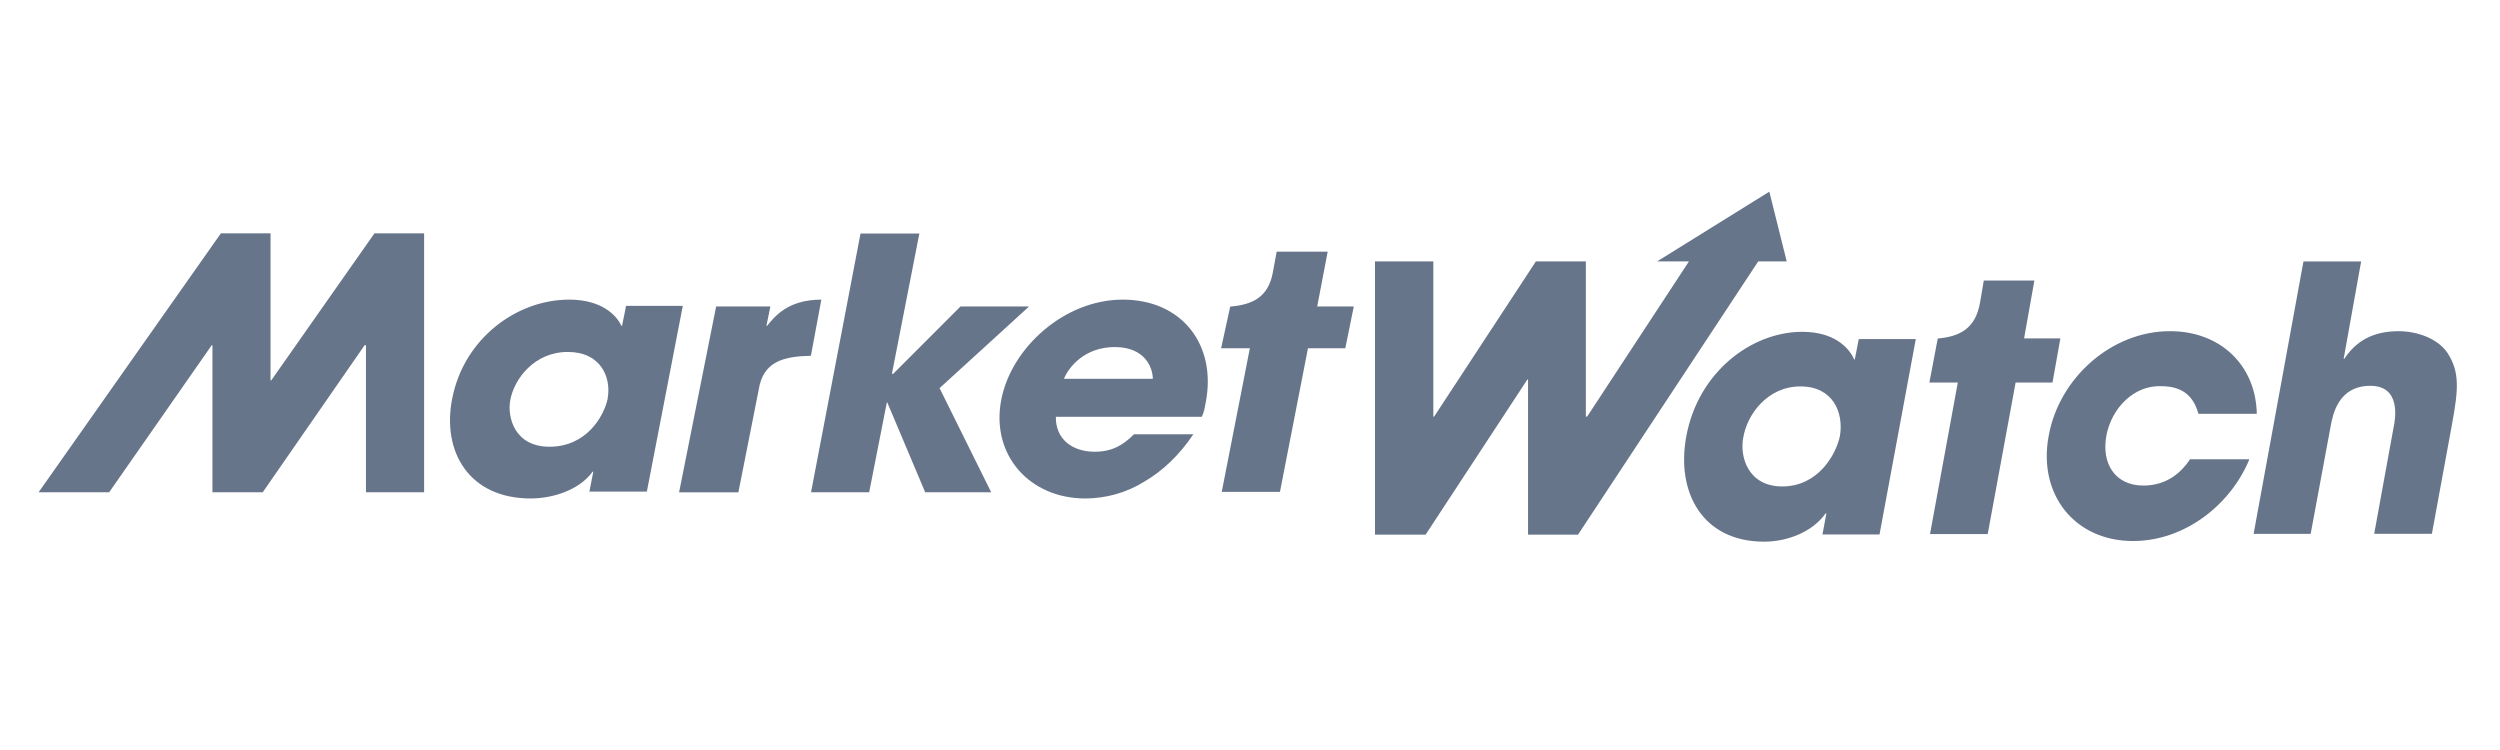
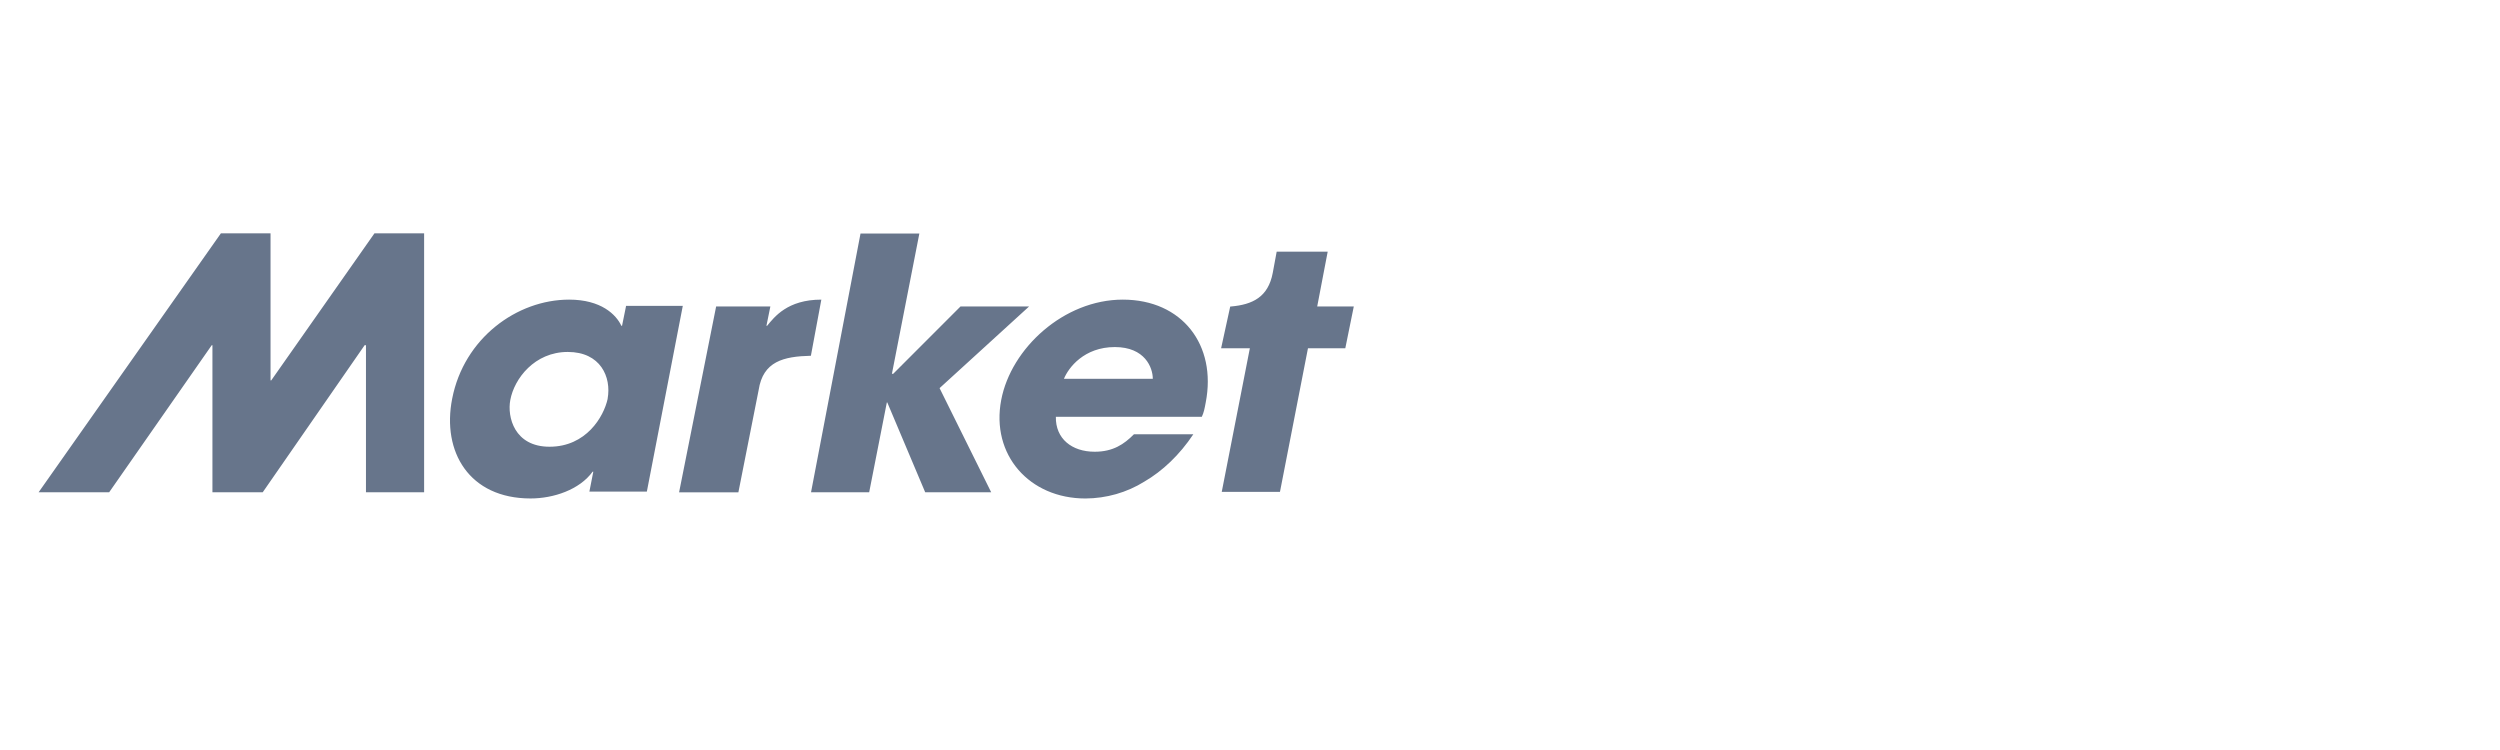
<svg xmlns="http://www.w3.org/2000/svg" width="300" height="90" viewBox="0 0 300 90" fill="none">
  <path d="M75.116 36.778L74.645 39.096H74.564C73.934 37.749 72.134 35.955 68.292 35.955C62.02 35.955 55.669 40.592 54.26 47.847C53.006 54.205 56.299 59.816 63.667 59.816C66.412 59.816 69.55 58.771 71.116 56.599H71.197L70.726 58.993H77.622L81.935 36.702H75.116V36.778ZM72.922 47.847C72.451 50.014 70.336 53.607 65.944 53.607C61.71 53.607 60.849 50.017 61.237 47.994C61.708 45.451 64.138 42.234 68.133 42.234C72.054 42.234 73.386 45.226 72.915 47.847H72.922ZM85.936 36.778H92.443L91.972 39.096H92.053C92.916 38.052 94.484 35.955 98.561 35.955L97.307 42.691C94.016 42.77 91.561 43.365 91.037 46.806L88.606 59.077H81.491L85.936 36.778ZM103.262 28.026H110.322L107.03 44.855H107.186L115.258 36.778H123.489L112.749 46.576L118.941 59.069H111.022L106.475 48.297H106.42L104.302 59.069H97.324L103.262 28.026ZM134.734 35.955C127.671 35.955 121.322 41.79 120.145 47.999C118.892 54.578 123.517 59.818 130.254 59.818C132.762 59.807 135.218 59.105 137.318 57.797C139.507 56.526 141.556 54.581 143.198 52.114H136.071C134.887 53.309 133.564 54.208 131.362 54.208C128.613 54.208 126.653 52.636 126.703 50.02H144.216C144.458 49.498 144.534 49.122 144.687 48.297C146.024 41.414 141.874 35.955 134.734 35.955ZM127.671 45.459C128.218 44.111 130.102 41.647 133.78 41.647C137.394 41.647 138.336 44.114 138.336 45.459H127.671ZM43.916 59.069H50.894V28H44.935L32.547 45.649H32.464V28H26.508L4.636 59.069H13.102L25.411 41.42H25.492V59.069H31.529L43.76 41.42H43.916V59.069ZM162.454 36.778H158.064L159.324 30.198H153.202L152.731 32.741C152.184 35.658 150.3 36.553 147.716 36.78H147.627L146.533 41.793H149.982L146.609 59.025H153.596L156.956 41.793H161.436L162.454 36.778Z" fill="#67758B" />
-   <path d="M269.885 55.212C267.633 60.58 262.185 64.923 255.962 64.923C248.949 64.923 244.52 59.318 245.844 52.291C247.091 45.347 253.391 39.74 260.391 39.74C266.538 39.74 270.713 43.923 270.814 49.66H263.814C263.344 48.001 262.338 46.345 259.373 46.345C256.114 46.188 253.391 48.949 252.767 52.269C252.143 55.664 253.849 58.268 257.196 58.268C260.085 58.268 261.816 56.609 262.809 55.11H269.885V55.212ZM212.32 23L198.854 31.369H202.673L190.454 49.996H190.302V31.369H184.307L172.089 49.999H172V31.371H165V64.162H171.071L183.289 45.535H183.365V64.162H189.36L210.984 31.371H214.407L212.32 23ZM225.543 64.132H218.696L219.167 61.605H219.078C217.449 63.892 214.407 65 211.684 65C204.302 65 201.107 59.076 202.354 52.369C203.754 44.708 210.131 39.817 216.278 39.817C220.096 39.817 221.878 41.713 222.502 43.132H222.578L223.049 40.685H229.896L225.543 64.132ZM213.873 58.373C218.149 58.373 220.325 54.584 220.796 52.294C221.254 49.456 219.931 46.37 216.049 46.37C212.078 46.37 209.66 49.765 209.202 52.449C208.731 54.658 209.673 58.373 213.873 58.373ZM247.244 40.611H242.891L244.125 33.667H238.054L237.596 36.351C237.049 39.428 235.178 40.374 232.607 40.613H232.531L231.525 45.904H234.936L231.602 64.091H238.525L241.873 45.904H246.302L247.244 40.611ZM276.414 31.374H283.338L281.238 43.057H281.314C282.791 40.848 284.827 39.743 287.856 39.743C290.033 39.743 292.527 40.611 293.698 42.347C295.174 44.634 295.022 46.689 294.233 50.952L291.827 64.058H284.903L287.233 51.272C287.474 50.17 288.098 46.298 284.445 46.298C280.551 46.298 279.927 49.853 279.698 51.038L277.28 64.063H270.433L276.414 31.374Z" fill="#67758B" />
</svg>